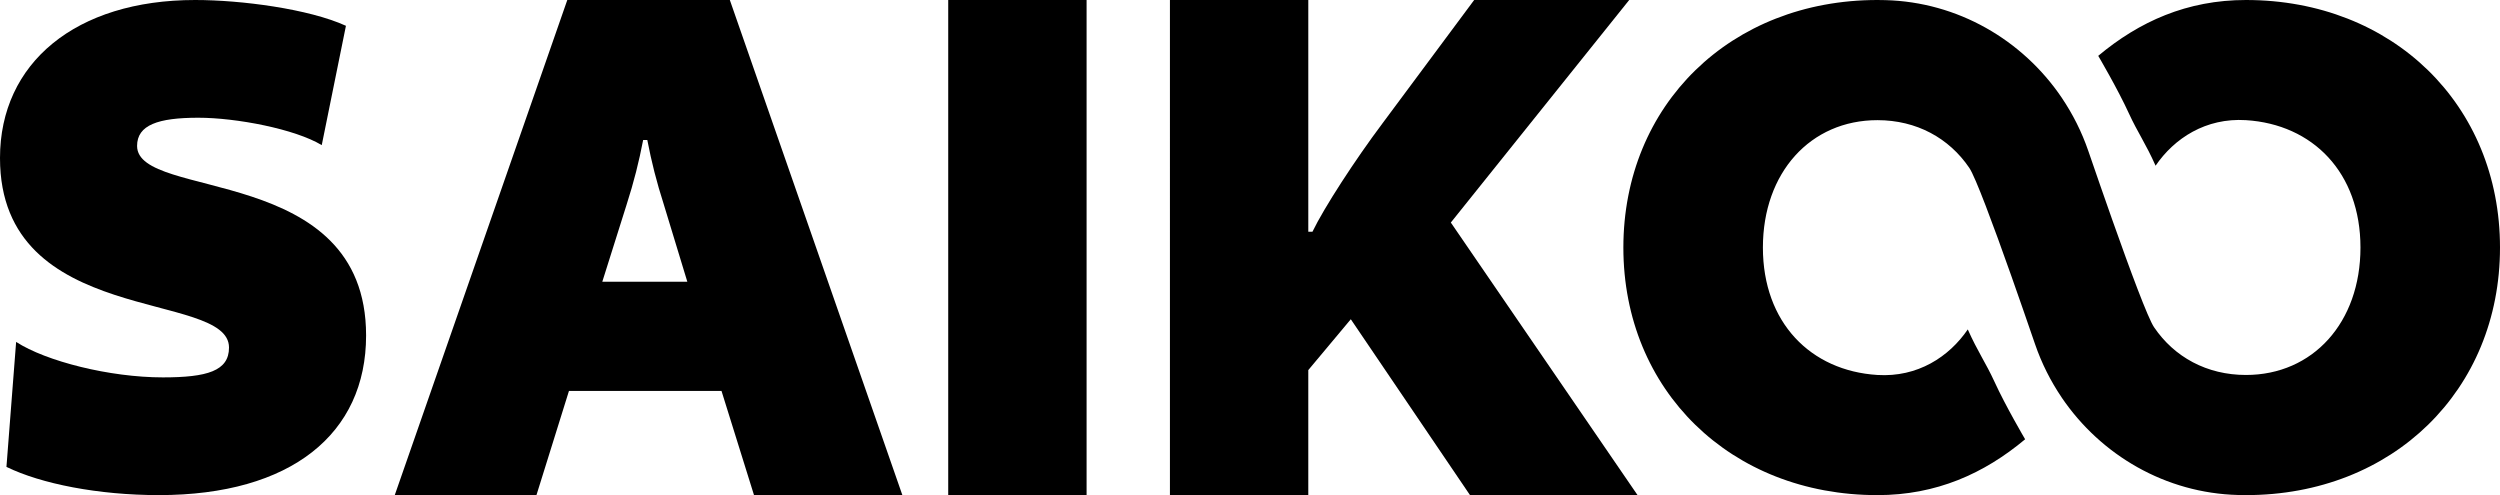
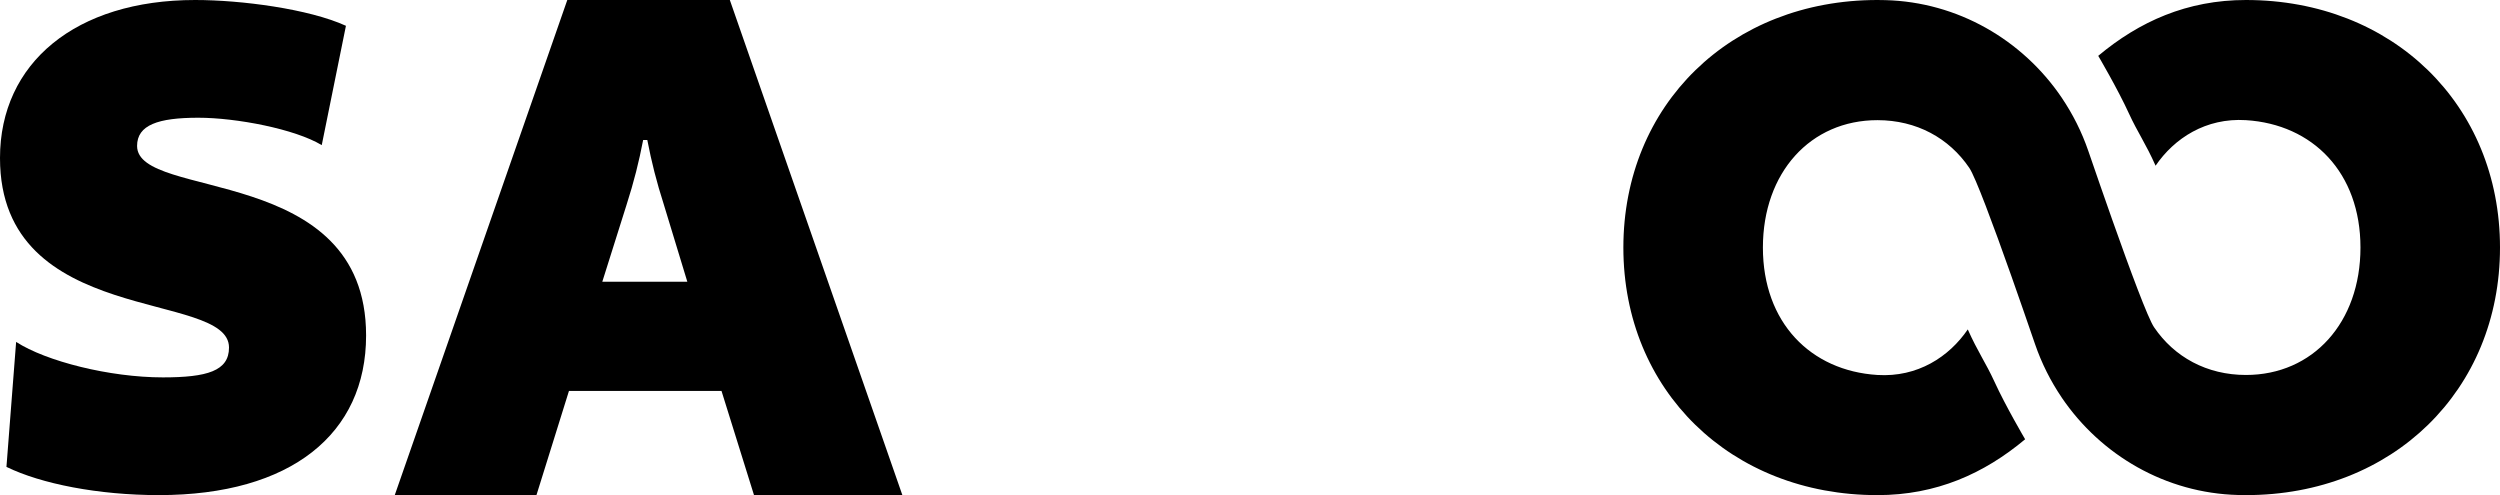
<svg xmlns="http://www.w3.org/2000/svg" id="Livello_1" data-name="Livello 1" viewBox="0 0 599.852 118.798">
  <path d="M77.199,34.826c-6.386-3.87-20.51-6.578-29.603-6.578-9.674,0-14.705,1.741-14.705,6.772,0,13.157,54.949,4.063,54.949,45.468,0,23.605-17.994,38.31-49.724,38.31-14.511,0-28.249-2.709-36.569-6.772l2.322-29.989c7.158,4.643,22.444,8.513,35.214,8.513,10.641,0,15.865-1.548,15.865-7.159,0-13.93-54.949-4.643-54.949-45.468C0,15.091,18.187,0,46.823,0c11.028,0,27.281,2.128,36.181,6.191l-5.805,28.635Z" />
  <path d="M180.917,118.798l-7.8-25h-36.599l-7.801,25h-33.999L136.118,0h38.999l41.399,118.798h-35.6ZM159.317,49.199c-1.8-5.601-3-10.4-4-15.6h-1c-1,5.199-2.199,9.999-3.999,15.6l-5.801,18.399h20.4l-5.601-18.399Z" />
-   <path d="M260.716,118.798h-33.199V0h33.199v118.798Z" />
-   <path d="M348.113,53.398l44.8,65.399h-40.199l-28.6-42.199-10.2,12.199v30h-33.199V0h33.199v55.599h1c2.8-5.8,10.2-17.199,16.8-25.999L353.714,0h37.199l-42.8,53.398Z" />
  <path d="M599.852,59.399c0,34.239-25.74,59.399-60.96,59.399-.64,0-1.28-.01-1.91-.03-17.3-.45-32.86-9.48-42.3-23.389v-.01c-2.65-3.92-4.82-8.21-6.4-12.82-1.77-5.16-3.75-10.86-5.69-16.36-4.37-12.36-8.61-23.74-10.07-25.9-4.86-7.17-12.67-11.46-22.05-11.46-16.06,0-27.48,12.57-27.48,30.57s11.45,29.57,27.48,30.57c9.63.6,17.19-4.35,21.68-10.93,2.33,5.25,4.35,8.07,6.38,12.5,2.71,5.93,7.38,13.86,7.38,13.86-9.84,8.23-21.31,13.4-35.44,13.4-35.22,0-60.96-25.16-60.96-59.399C389.512,25.159,415.252-0,450.472-0c.64,0,1.28.01,1.91.03,17.3.45,32.86,9.48,42.3,23.39v.01c2.65,3.92,4.82,8.21,6.4,12.82,1.77,5.16,3.75,10.86,5.69,16.36,4.37,12.36,8.61,23.74,10.07,25.9,4.86,7.17,12.67,11.46,22.05,11.46,16.06,0,27.48-12.57,27.48-30.57s-11.45-29.57-27.48-30.57c-9.63-.6-17.19,4.35-21.68,10.93-2.33-5.25-4.35-8.07-6.38-12.5-2.71-5.93-7.38-13.86-7.38-13.86C513.292,5.169,524.762-0,538.892-0c35.22,0,60.96,25.159,60.96,59.399Z" />
</svg>